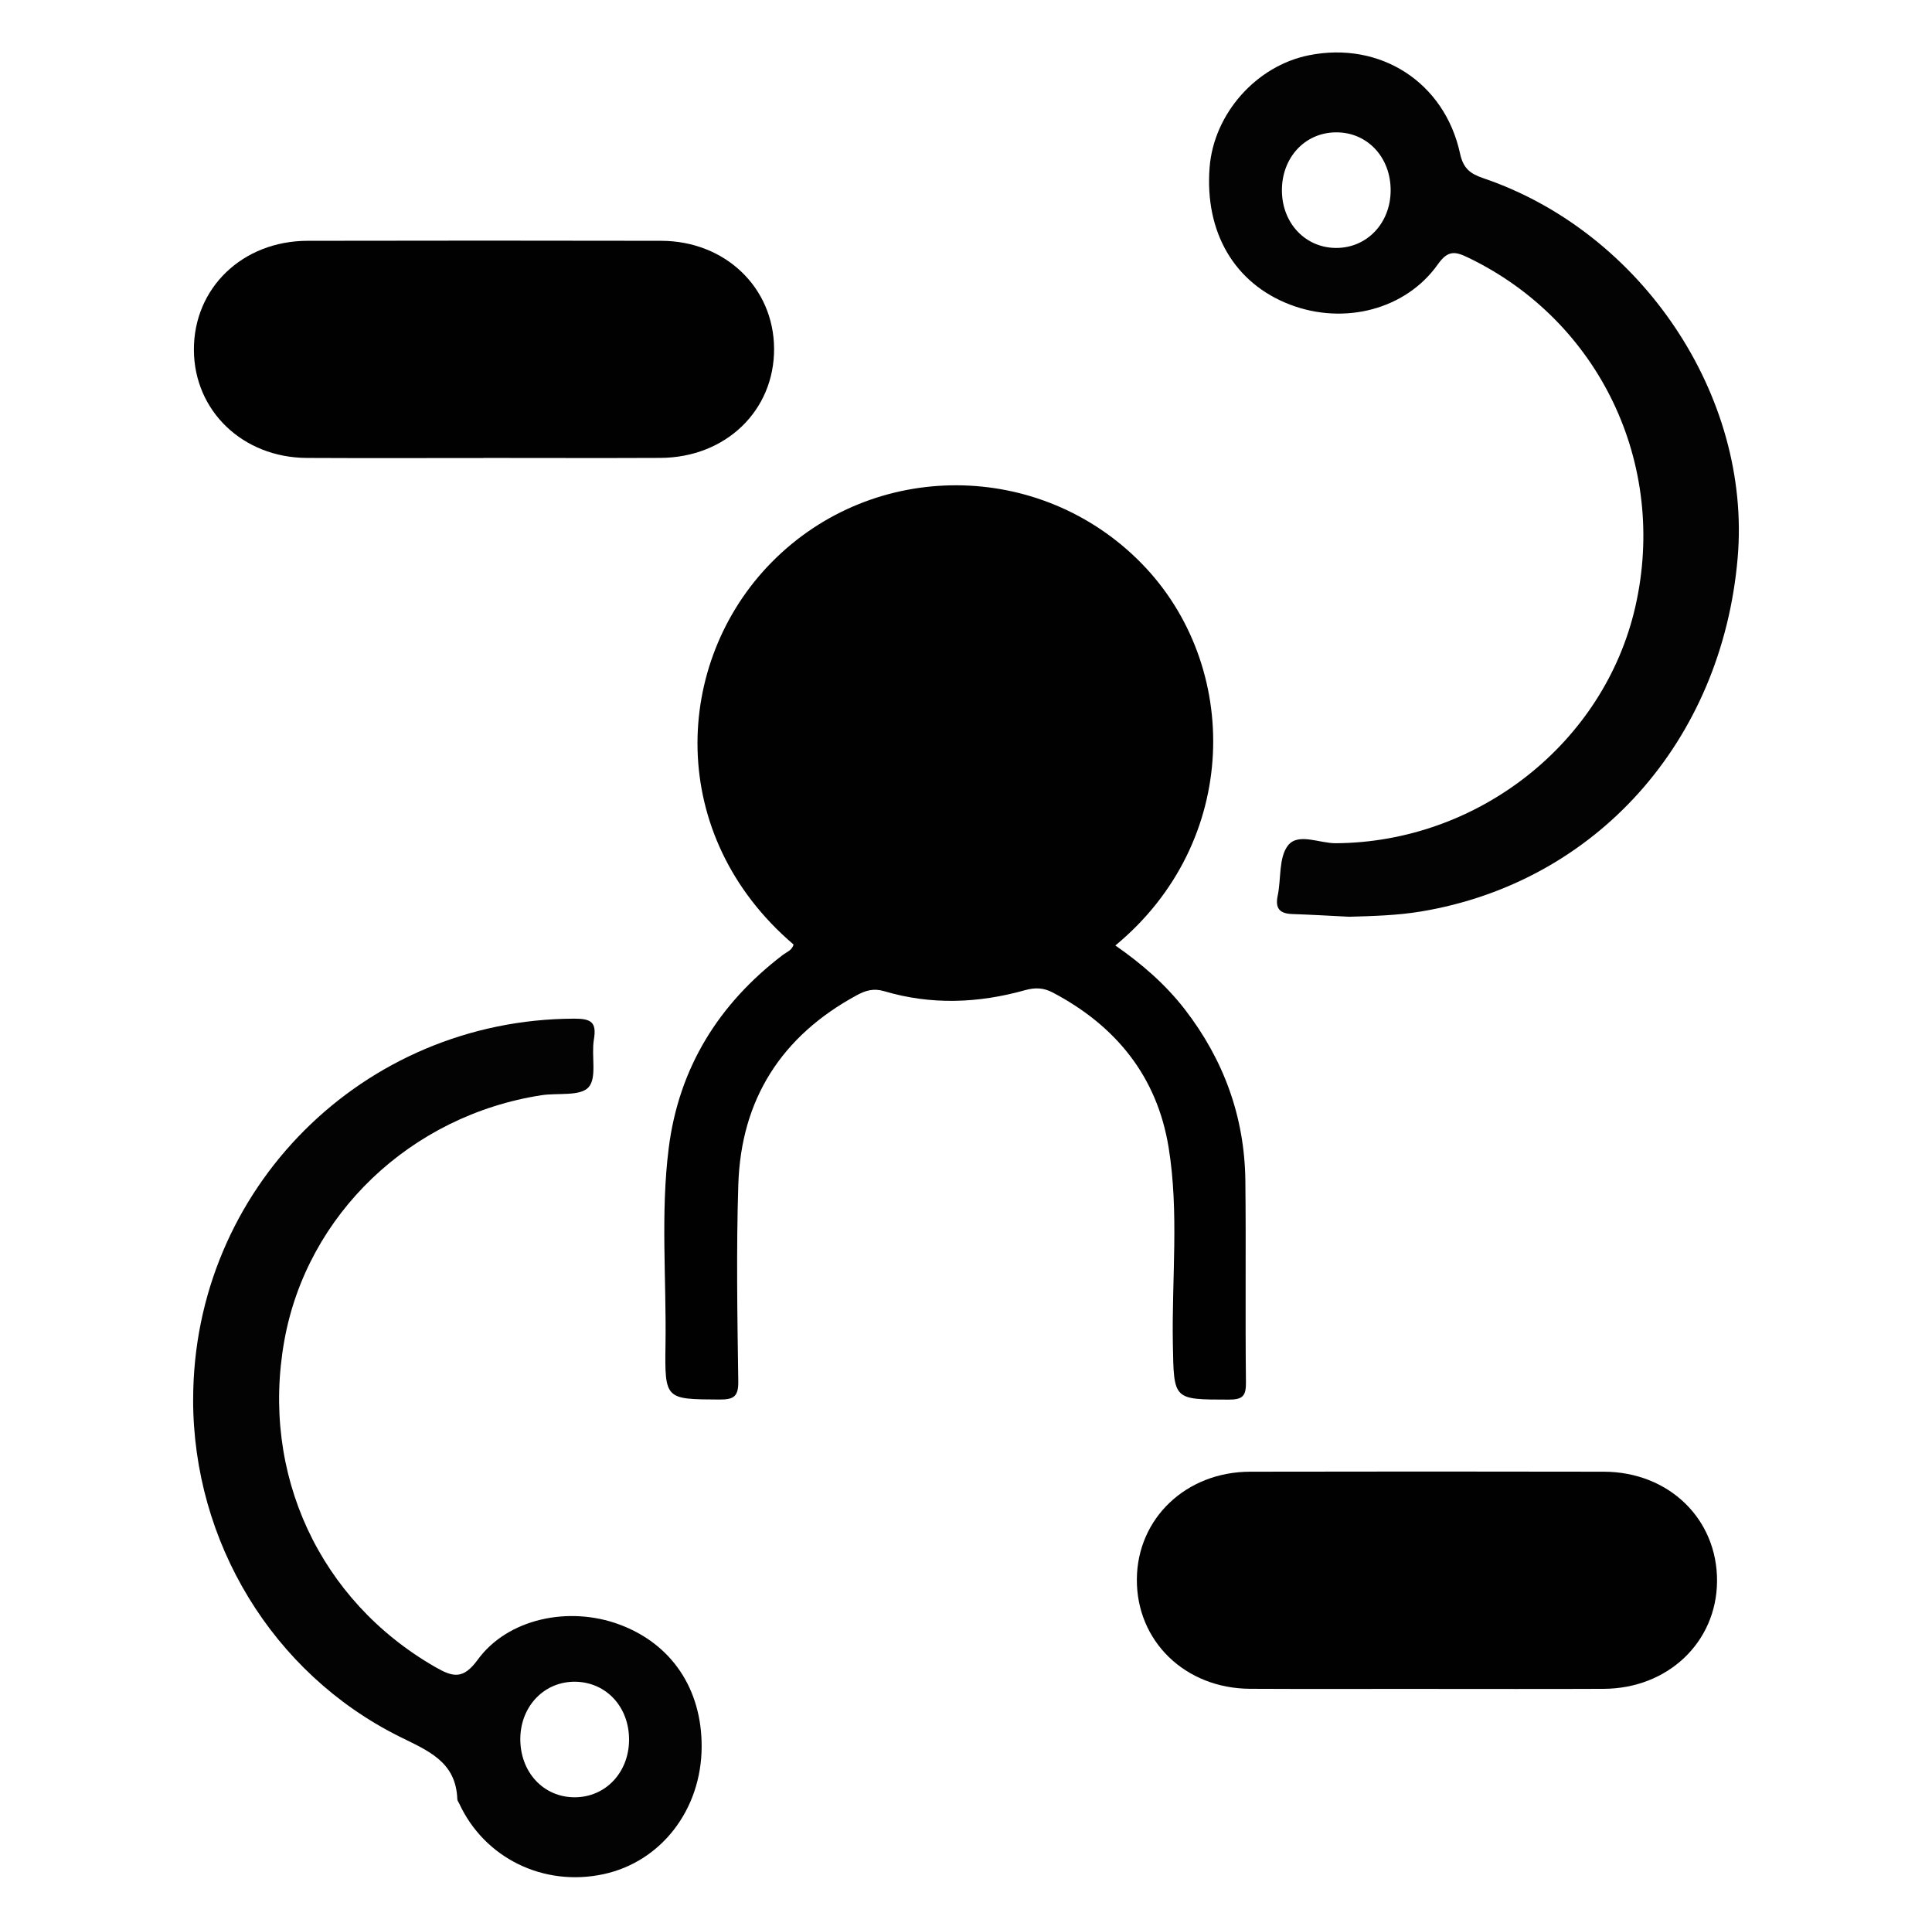
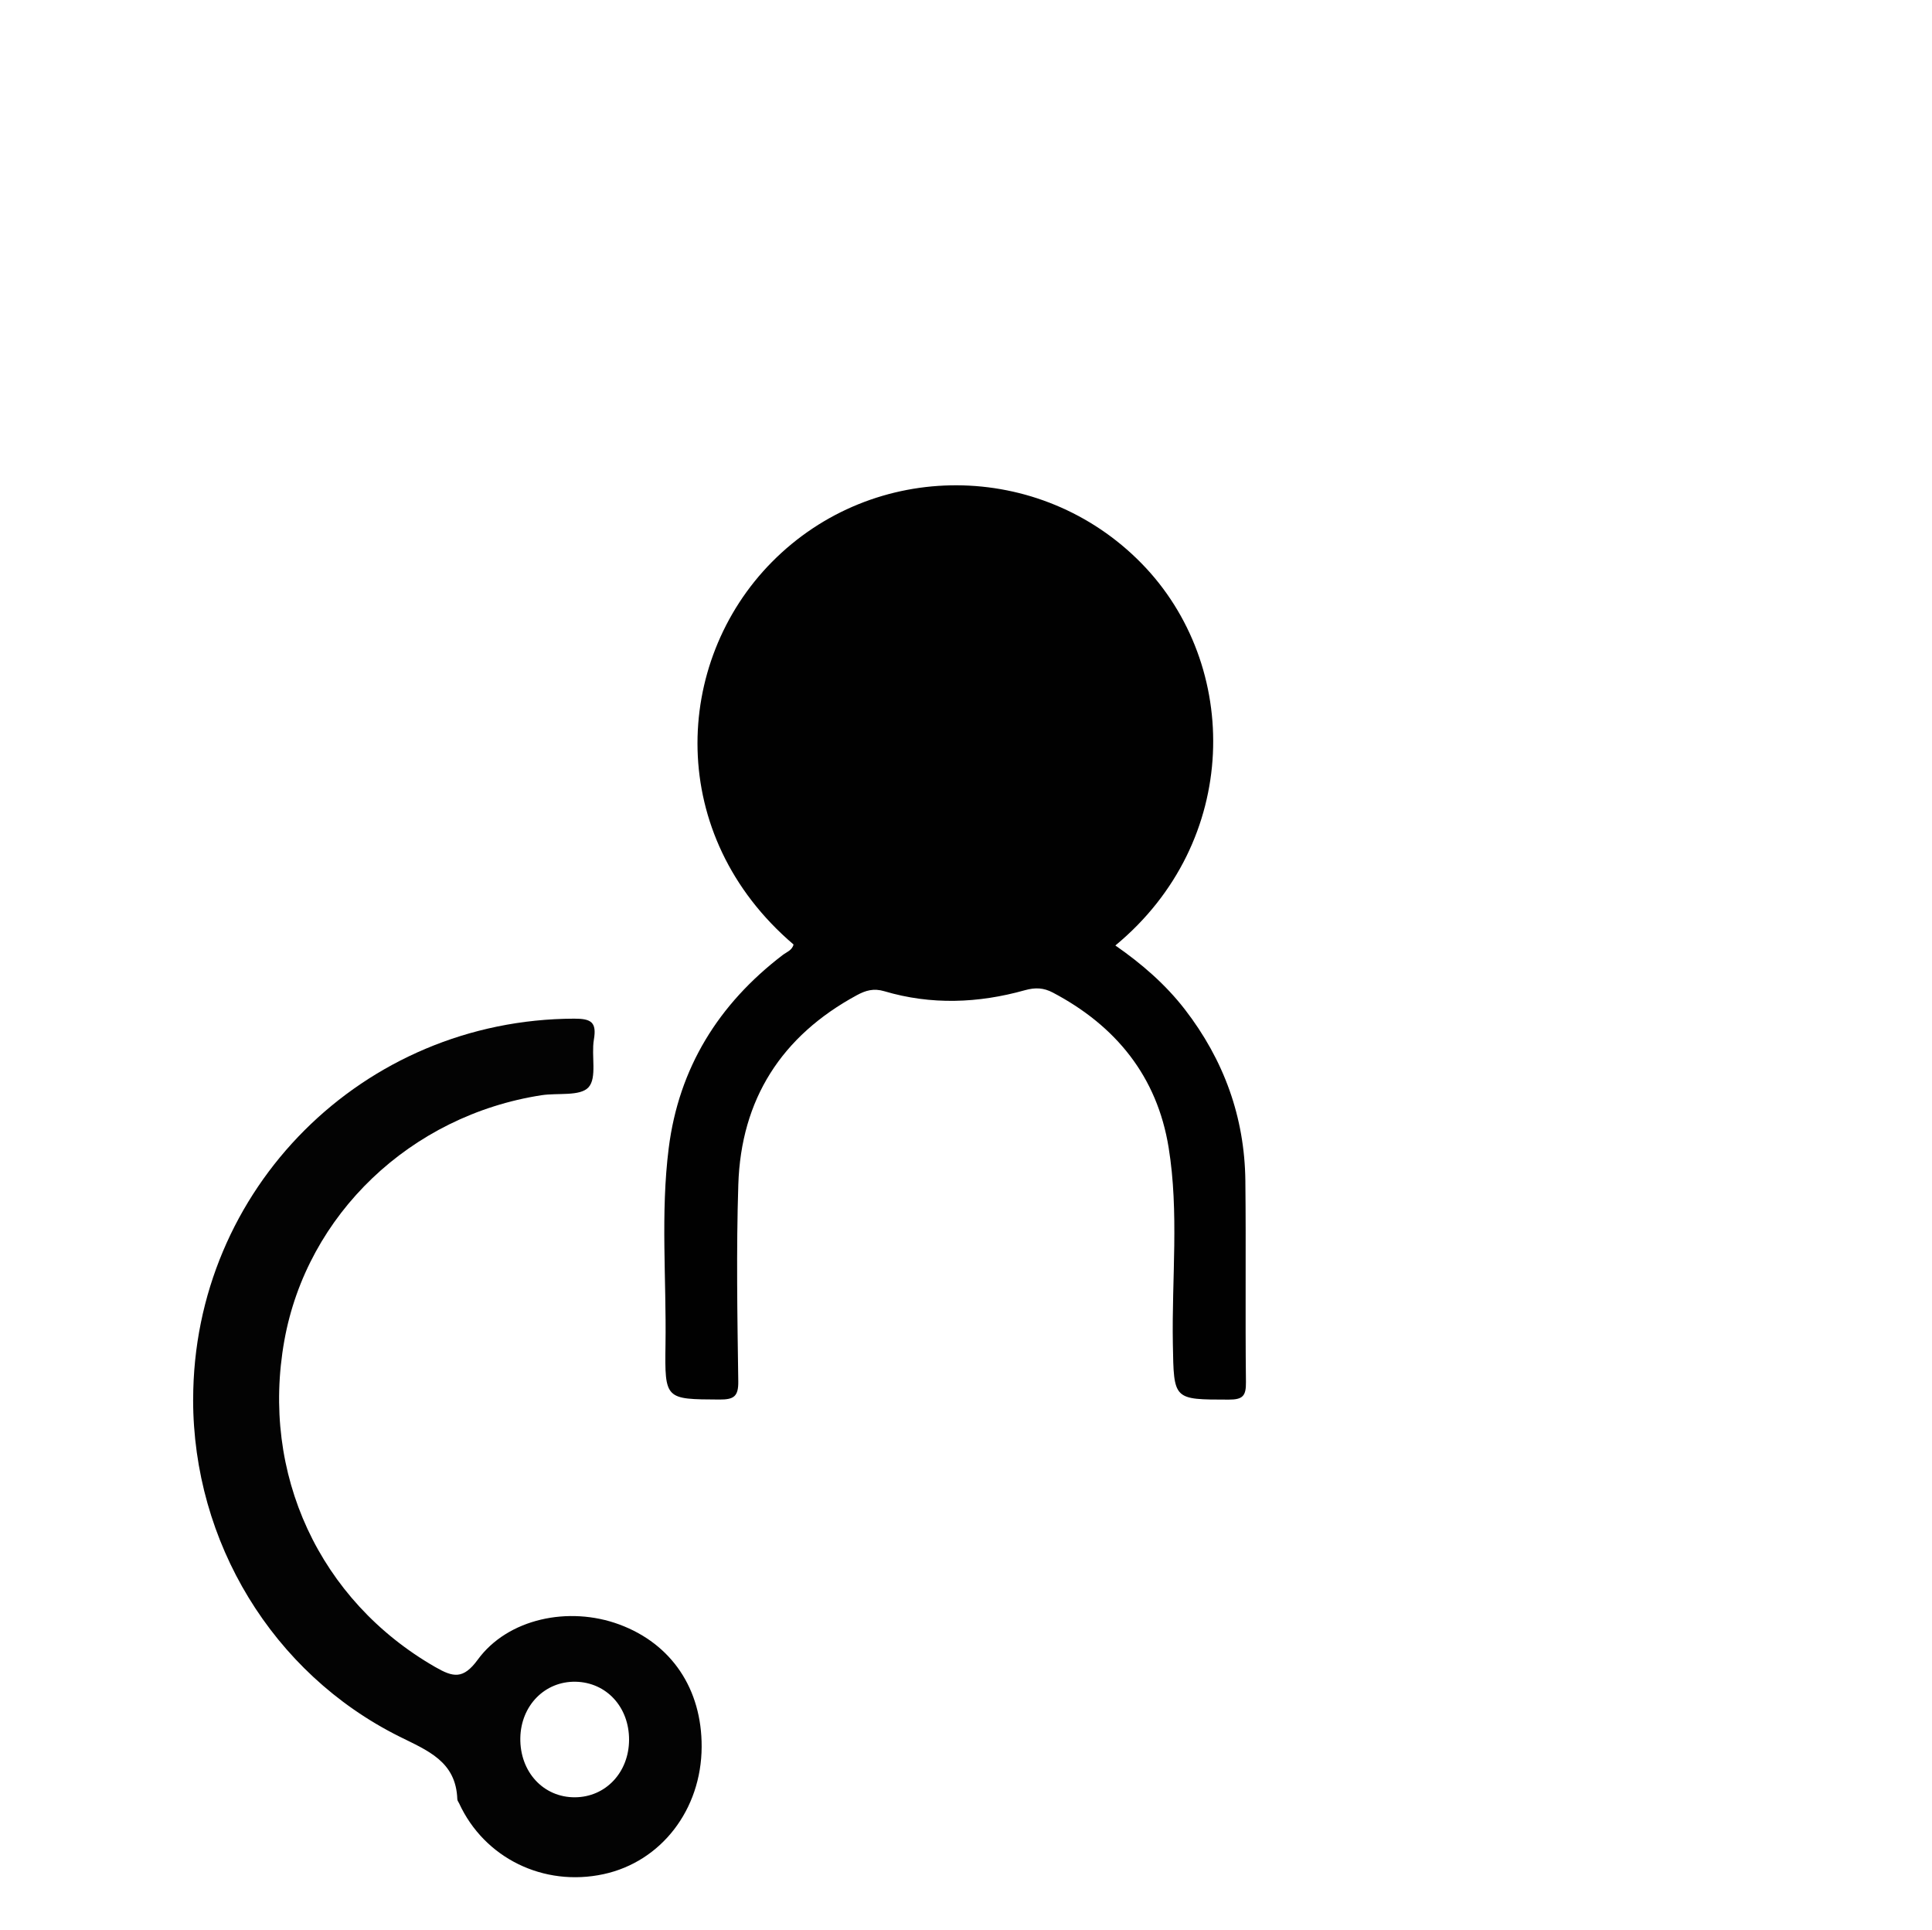
<svg xmlns="http://www.w3.org/2000/svg" id="a" viewBox="0 0 498 497.32">
  <defs>
    <style>.b{fill:#030303;}.c{fill:#010101;}</style>
  </defs>
  <path class="c" d="M204.55,243.42c-33.01-28.15-31.11-72.77-5.57-98.59,26.22-26.5,69.13-26.31,95.26,.36,25.72,26.25,25.6,71.75-6.74,98.48,6.78,4.71,12.9,10,17.91,16.47,10.06,13.03,15.41,27.75,15.6,44.18,.19,17.29-.05,34.58,.15,51.87,.04,3.54-.77,4.53-4.44,4.52-14.35-.02-14.14,.13-14.4-14.36-.3-16.88,1.63-33.86-1.09-50.61-2.96-18.27-13.55-31.35-29.86-39.94-2.36-1.24-4.5-1.35-7.19-.6-12.01,3.37-24.17,3.84-36.23,.26-2.77-.82-4.83-.2-7.1,1.03-19.42,10.52-29.84,26.84-30.54,48.8-.54,16.89-.25,33.8-.01,50.7,.06,3.93-1.16,4.72-4.85,4.7-13.95-.08-14.12,.06-13.91-14.15,.25-16.89-1.29-33.83,.83-50.65,2.61-20.66,12.84-37.12,29.35-49.74,1.05-.8,2.47-1.23,2.83-2.75Z" />
-   <path class="b" d="M347.69,236.26c-4.86-.24-9.72-.53-14.58-.69-3.21-.11-4.47-1.4-3.77-4.72,.92-4.36,.23-9.79,2.63-12.92,2.6-3.4,8.13-.58,12.34-.61,36.66-.23,69.2-25.79,77.22-60.96,8.39-36.8-9.27-73.63-42.97-89.91-3.33-1.61-5.25-2.12-7.91,1.64-8.29,11.72-24.16,15.75-38.12,10.42-14.32-5.47-22.03-18.62-20.74-35.34,1.07-13.85,12.02-26.22,25.62-28.93,18.35-3.67,34.95,6.94,38.94,25.34,.83,3.81,2.58,5.19,5.98,6.34,40.86,13.87,69.15,56.17,65.58,97.8-4.06,47.43-36.59,83.69-81.62,91.19-6.19,1.03-12.38,1.17-18.6,1.36Zm-17.26-187.14c.04,8.41,6.06,14.77,13.99,14.78,7.92,.01,13.98-6.35,14.04-14.74,.06-8.7-6.12-15.21-14.28-15.05-7.91,.15-13.79,6.57-13.75,15.01Z" />
-   <path class="b" d="M49.79,360.73c-.01-54.36,43.8-98.05,98.22-98.2,4.41-.01,5.83,.93,5.07,5.4-.7,4.17,.86,9.84-1.39,12.3-2.17,2.37-7.93,1.39-12.1,2.03-33.74,5.21-60.47,30.73-66.3,63.25-6.15,34.31,9.06,66.99,38.9,84.12,4.59,2.64,7.19,3.26,10.96-1.9,7.71-10.56,23.43-13.91,36.51-9.06,13.46,4.99,21.27,16.62,21.2,31.55-.07,16.16-10.42,29.58-25.28,32.79-15.47,3.34-30.73-4.14-37.23-18.24-.16-.35-.46-.7-.47-1.06-.33-9.76-7.61-12.52-15-16.2-32.69-16.33-53.09-50.14-53.1-86.79Zm112.36,87.68c.04-8.45-5.82-14.83-13.78-14.99-7.93-.15-14.11,6.14-14.25,14.51-.14,8.71,5.94,15.31,14.07,15.27,7.92-.04,13.92-6.4,13.96-14.8Z" />
-   <path class="c" d="M124.66,118.04c-15.19,0-30.38,.06-45.57-.02-16.5-.08-29.02-12.1-29.11-27.79-.09-15.97,12.49-28.13,29.3-28.17,30.38-.06,60.76-.06,91.14,0,16.52,.04,29.02,12.06,29.11,27.77,.09,15.98-12.46,28.1-29.3,28.18-15.19,.07-30.38,.01-45.57,.01Z" />
-   <path class="c" d="M367.81,435.26c-15.19,0-30.38,.06-45.57-.02-16.78-.08-29.33-12.3-29.2-28.28,.13-15.66,12.69-27.64,29.21-27.67,30.38-.06,60.76-.06,91.14,0,16.81,.03,29.33,12.24,29.2,28.27-.13,15.68-12.66,27.61-29.21,27.69-15.19,.07-30.38,.02-45.57,.02Z" />
+   <path class="b" d="M49.79,360.73c-.01-54.36,43.8-98.05,98.22-98.2,4.41-.01,5.83,.93,5.07,5.4-.7,4.17,.86,9.84-1.39,12.3-2.17,2.37-7.93,1.39-12.1,2.03-33.74,5.21-60.47,30.73-66.3,63.25-6.15,34.31,9.06,66.99,38.9,84.12,4.59,2.64,7.19,3.26,10.96-1.9,7.71-10.56,23.43-13.91,36.51-9.06,13.46,4.99,21.27,16.62,21.2,31.55-.07,16.16-10.42,29.58-25.28,32.79-15.47,3.34-30.73-4.14-37.23-18.24-.16-.35-.46-.7-.47-1.06-.33-9.76-7.61-12.52-15-16.2-32.69-16.33-53.09-50.14-53.1-86.79Zm112.36,87.68c.04-8.45-5.82-14.83-13.78-14.99-7.93-.15-14.11,6.14-14.25,14.51-.14,8.71,5.94,15.31,14.07,15.27,7.92-.04,13.92-6.4,13.96-14.8" />
</svg>